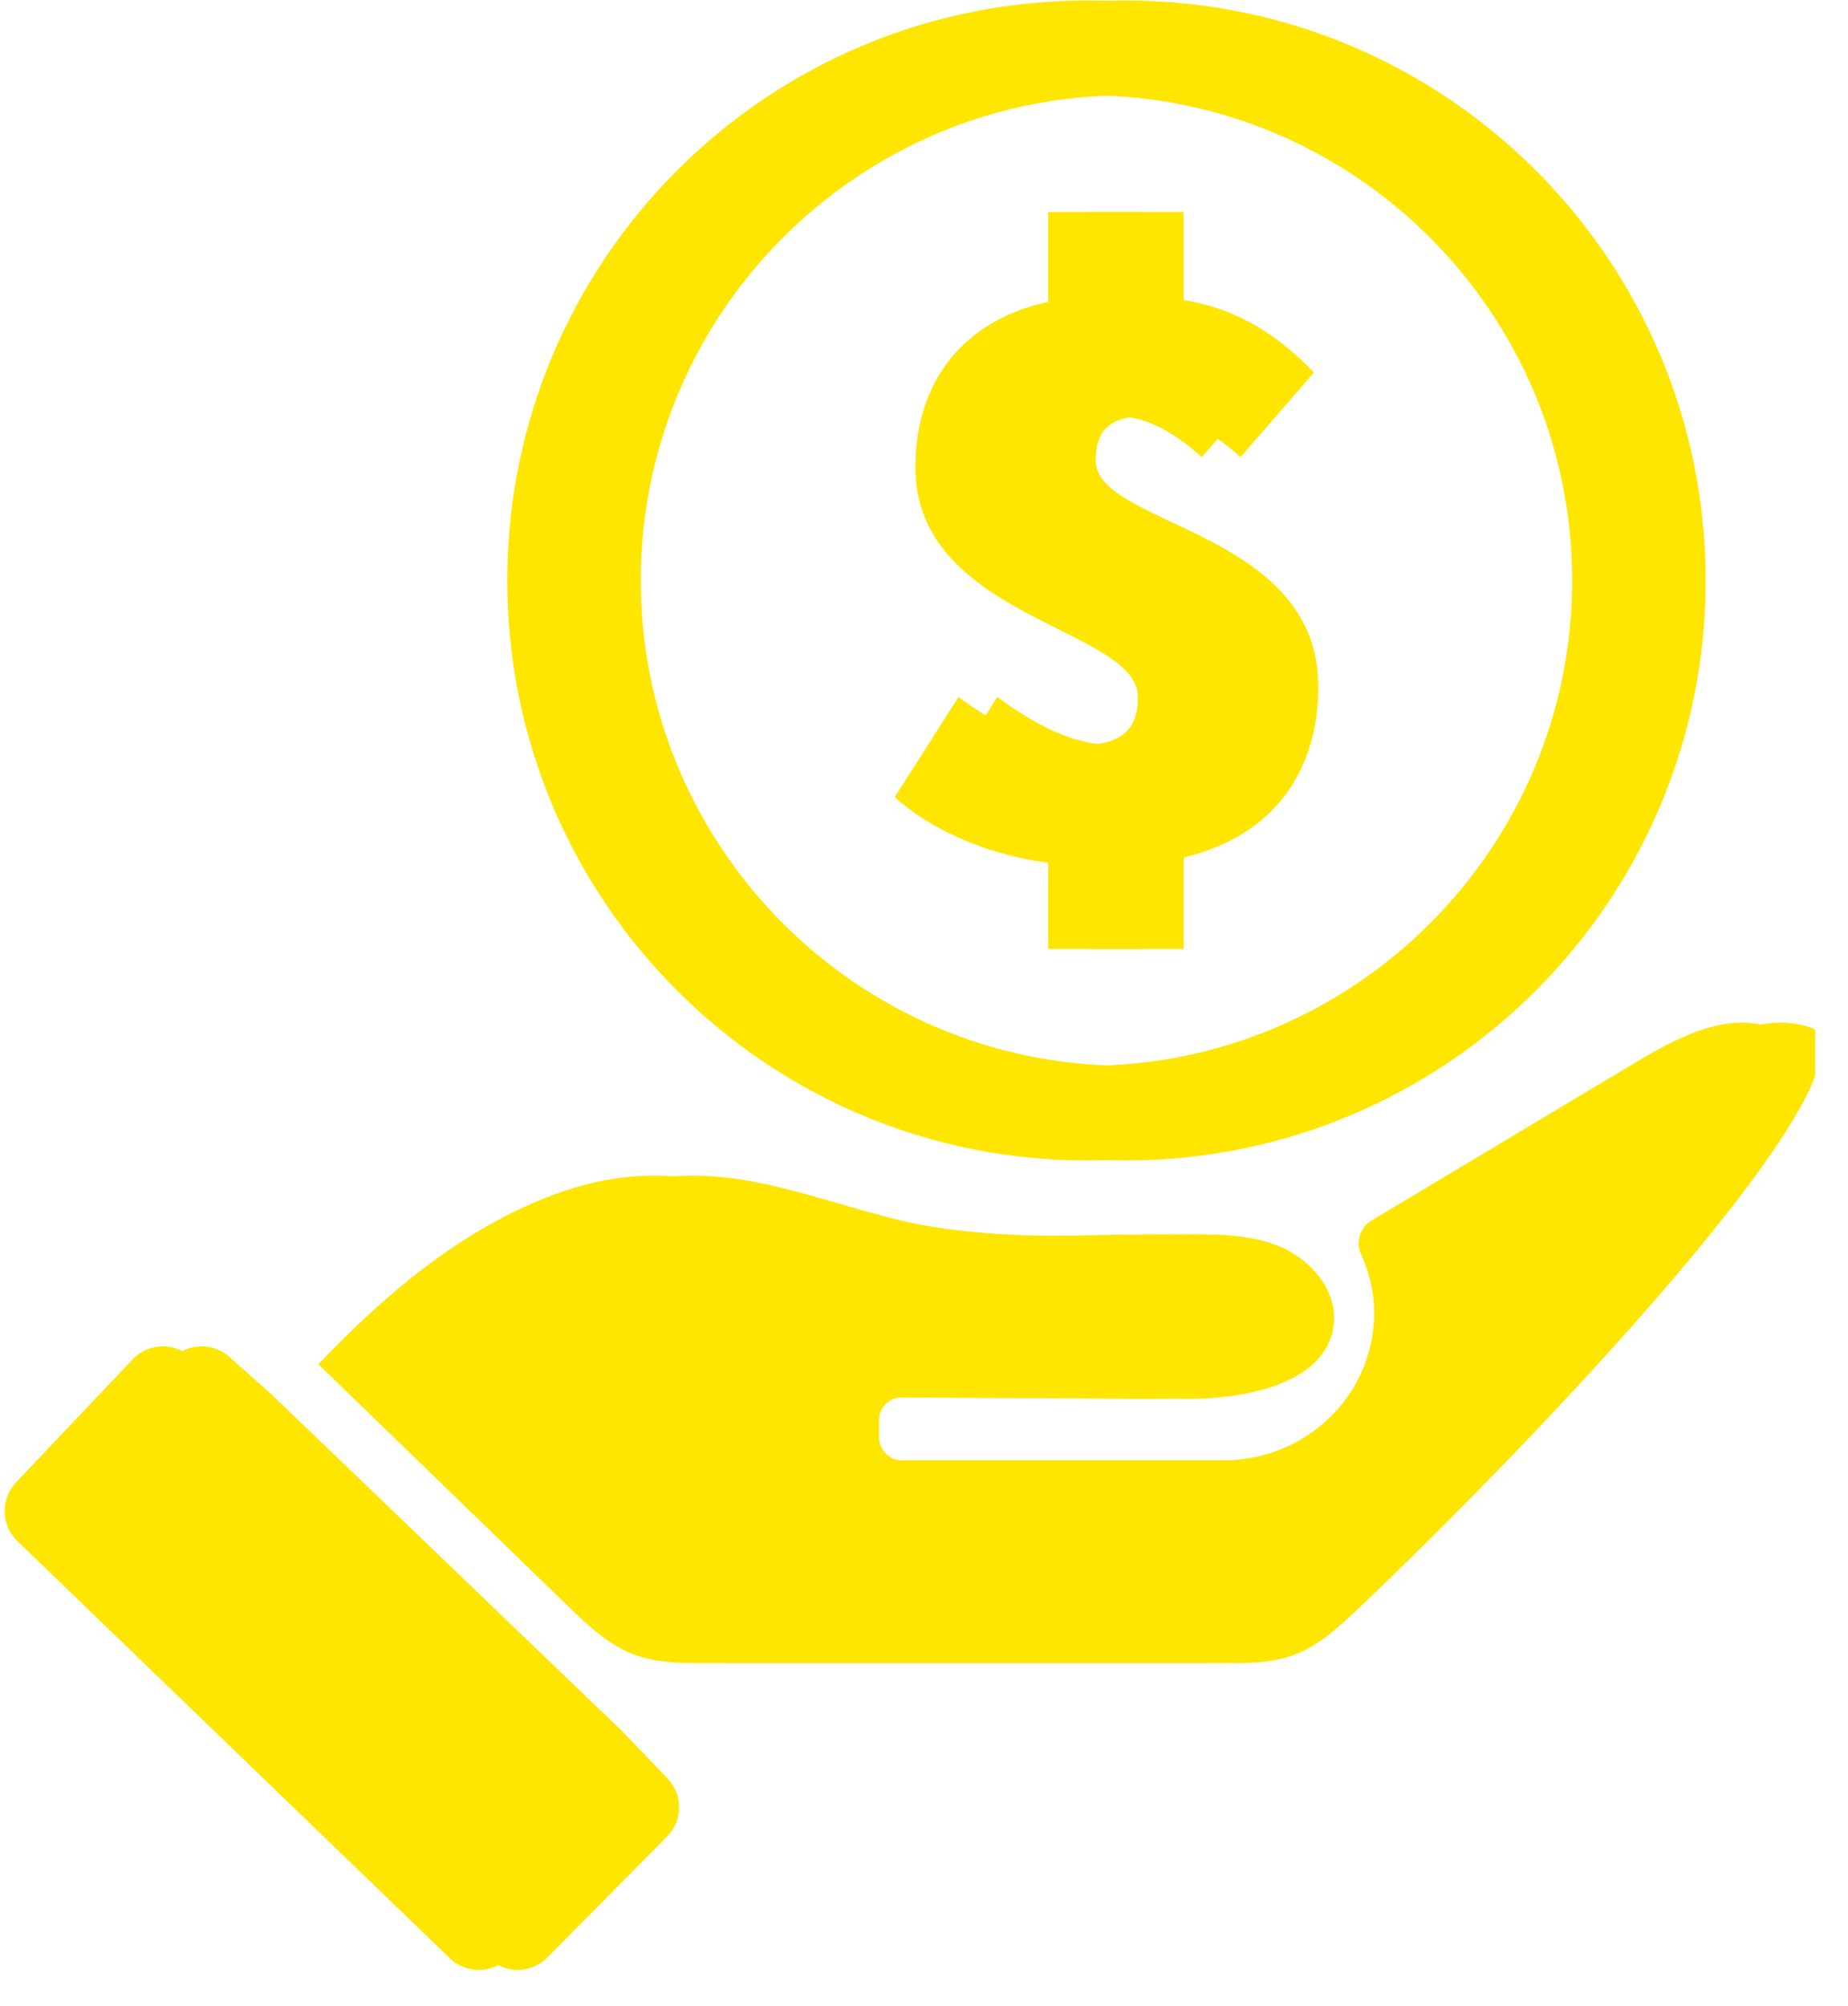
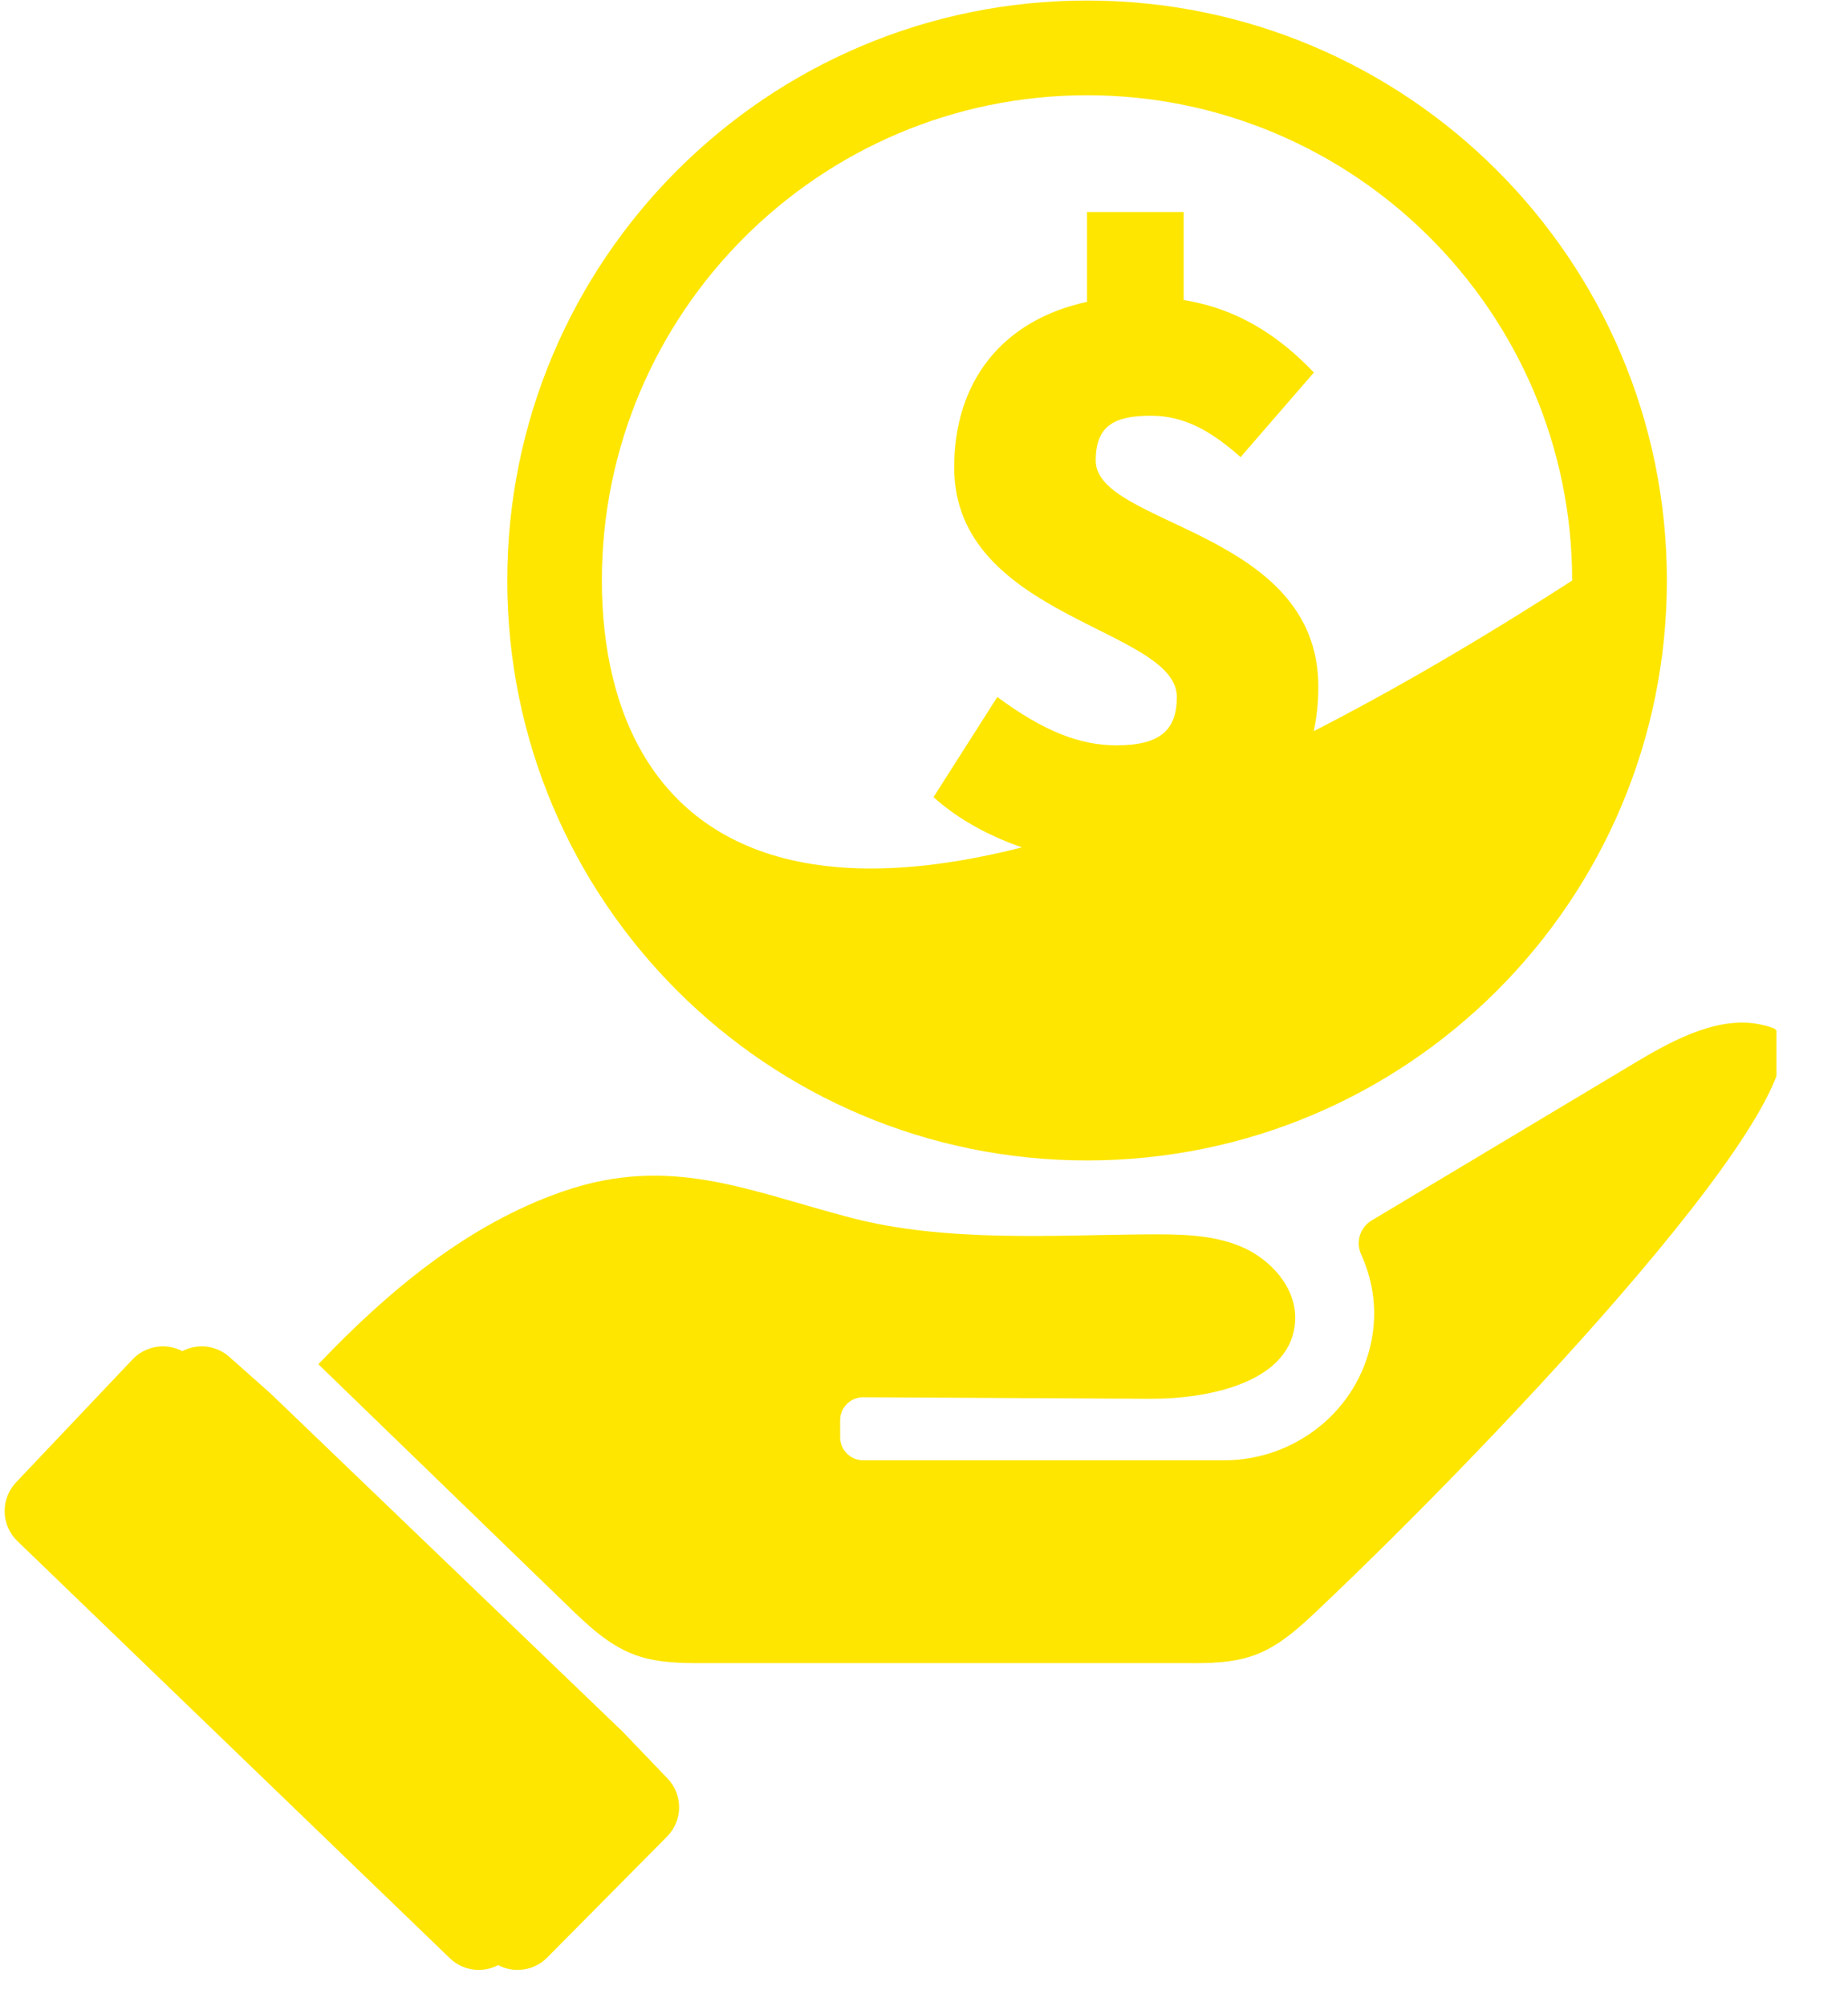
<svg xmlns="http://www.w3.org/2000/svg" width="94" zoomAndPan="magnify" viewBox="0 0 70.5 76.5" height="102" preserveAspectRatio="xMidYMid meet" version="1.0">
  <defs>
    <clipPath id="fe4ca807c4">
-       <path d="M 20 0.02 L 66 0.02 L 66 45 L 20 45 Z M 20 0.02 " clip-rule="nonzero" />
-     </clipPath>
+       </clipPath>
    <clipPath id="15a7bdd469">
      <path d="M 1.48 51 L 26 51 L 26 75.238 L 1.48 75.238 Z M 1.48 51 " clip-rule="nonzero" />
    </clipPath>
    <clipPath id="8cf073c4cc">
-       <path d="M 13.523 39 L 69.25 39 L 69.25 63.562 L 13.523 63.562 Z M 13.523 39 " clip-rule="nonzero" />
-     </clipPath>
+       </clipPath>
    <clipPath id="e3fe8f5a80">
      <path d="M 19 0.02 L 64 0.02 L 64 45 L 19 45 Z M 19 0.02 " clip-rule="nonzero" />
    </clipPath>
    <clipPath id="0952ac44d1">
      <path d="M 0 51 L 25 51 L 25 75.238 L 0 75.238 Z M 0 51 " clip-rule="nonzero" />
    </clipPath>
    <clipPath id="f325ab1287">
      <path d="M 12.043 39 L 67.77 39 L 67.77 63.562 L 12.043 63.562 Z M 12.043 39 " clip-rule="nonzero" />
    </clipPath>
  </defs>
  <g clip-path="url(#fe4ca807c4)">
    <path fill="#fee600" d="M 61.461 22.141 C 61.461 32.344 53.156 40.648 42.953 40.648 C 32.746 40.648 24.445 32.344 24.445 22.141 C 24.445 11.934 32.746 3.633 42.953 3.633 C 53.156 3.633 61.461 11.934 61.461 22.141 Z M 20.832 22.141 C 20.832 34.355 30.734 44.258 42.953 44.258 C 55.168 44.258 65.07 34.355 65.07 22.141 C 65.07 9.926 55.168 0.02 42.953 0.02 C 30.734 0.02 20.832 9.926 20.832 22.141 " fill-opacity="1" fill-rule="nonzero" />
  </g>
  <path fill="#fee600" d="M 41.469 8.086 L 41.469 11.512 C 38.277 12.203 36.402 14.504 36.402 17.828 C 36.402 23.59 44.895 23.949 44.895 26.582 C 44.895 27.867 44.234 28.426 42.59 28.426 C 41.207 28.426 39.824 27.898 38.047 26.582 L 35.613 30.402 C 37.258 31.883 39.594 32.672 41.469 32.902 L 41.469 36.191 L 45.156 36.191 L 45.156 32.703 C 48.613 31.883 50.293 29.379 50.293 26.188 C 50.293 20.199 41.801 20.066 41.801 17.566 C 41.801 16.25 42.492 15.855 43.906 15.855 C 45.125 15.855 46.145 16.383 47.328 17.434 L 50.125 14.207 C 48.809 12.828 47.23 11.773 45.156 11.445 L 45.156 8.086 L 41.469 8.086 " fill-opacity="1" fill-rule="nonzero" />
  <g clip-path="url(#15a7bdd469)">
    <path fill="#fee600" d="M 20.875 74.66 L 25.445 70.047 C 26.055 69.434 26.062 68.449 25.465 67.828 L 23.75 66.039 L 10.316 53.141 L 8.75 51.75 C 8.109 51.18 7.129 51.223 6.539 51.844 L 2.094 56.535 C 1.492 57.172 1.516 58.172 2.145 58.777 L 18.641 74.684 C 19.266 75.289 20.262 75.277 20.875 74.66 " fill-opacity="1" fill-rule="nonzero" />
  </g>
  <g clip-path="url(#8cf073c4cc)">
-     <path fill="#fee600" d="M 55.949 55.344 L 55.938 55.344 C 55.953 55.34 55.957 55.34 55.949 55.344 Z M 49.34 63.125 C 50.297 62.777 51.066 62.059 51.809 61.359 C 58.664 54.863 71.711 41.102 69.168 39.227 C 69.031 39.172 68.895 39.129 68.758 39.098 C 67.137 38.699 65.406 39.609 63.934 40.488 C 60.559 42.508 57.184 44.527 53.809 46.547 C 53.371 46.809 53.195 47.359 53.402 47.828 C 53.922 48.98 54.008 50.086 53.809 51.117 C 53.293 53.793 50.898 55.695 48.176 55.695 L 34.414 55.695 C 33.926 55.695 33.535 55.301 33.535 54.816 L 33.535 54.168 C 33.535 53.68 33.93 53.285 34.418 53.289 C 38.059 53.309 41.695 53.328 45.336 53.348 C 47.676 53.359 50.793 52.684 50.891 50.348 C 50.941 49.113 49.965 48.023 48.824 47.543 C 47.688 47.066 46.41 47.07 45.176 47.078 C 41.648 47.105 37.559 47.387 33.945 46.445 C 30.039 45.426 27.062 44.023 22.961 45.438 C 19.324 46.691 16.281 49.246 13.625 52.031 C 16.797 55.105 19.973 58.18 23.145 61.25 C 23.906 61.988 24.695 62.742 25.688 63.109 C 26.535 63.426 27.465 63.43 28.367 63.43 C 34.488 63.43 40.605 63.43 46.727 63.43 C 47.609 63.434 48.512 63.43 49.34 63.125 " fill-opacity="1" fill-rule="nonzero" />
+     </g>
+   <g clip-path="url(#e3fe8f5a80)">
+     <path fill="#fee600" d="M 59.977 22.141 C 31.266 40.648 22.961 32.344 22.961 22.141 C 22.961 11.934 31.266 3.633 41.469 3.633 C 51.676 3.633 59.977 11.934 59.977 22.141 Z M 19.352 22.141 C 19.352 34.355 29.254 44.258 41.469 44.258 C 53.688 44.258 63.59 34.355 63.59 22.141 C 63.59 9.926 53.688 0.02 41.469 0.02 C 29.254 0.02 19.352 9.926 19.352 22.141 " fill-opacity="1" fill-rule="nonzero" />
  </g>
-   <g clip-path="url(#e3fe8f5a80)">
-     <path fill="#fee600" d="M 59.977 22.141 C 59.977 32.344 51.676 40.648 41.469 40.648 C 31.266 40.648 22.961 32.344 22.961 22.141 C 22.961 11.934 31.266 3.633 41.469 3.633 C 51.676 3.633 59.977 11.934 59.977 22.141 Z M 19.352 22.141 C 19.352 34.355 29.254 44.258 41.469 44.258 C 53.688 44.258 63.59 34.355 63.59 22.141 C 63.59 9.926 53.688 0.02 41.469 0.02 C 29.254 0.02 19.352 9.926 19.352 22.141 " fill-opacity="1" fill-rule="nonzero" />
-   </g>
-   <path fill="#fee600" d="M 39.988 8.086 L 39.988 11.512 C 36.797 12.203 34.922 14.504 34.922 17.828 C 34.922 23.59 43.41 23.949 43.41 26.582 C 43.41 27.867 42.754 28.426 41.109 28.426 C 39.727 28.426 38.344 27.898 36.566 26.582 L 34.133 30.402 C 35.777 31.883 38.113 32.672 39.988 32.902 L 39.988 36.191 L 43.676 36.191 L 43.676 32.703 C 47.133 31.883 48.809 29.379 48.809 26.188 C 48.809 20.199 40.316 20.066 40.316 17.566 C 40.316 16.25 41.008 15.855 42.426 15.855 C 43.641 15.855 44.664 16.383 45.848 17.434 L 48.645 14.207 C 47.328 12.828 45.75 11.773 43.676 11.445 L 43.676 8.086 L 39.988 8.086 " fill-opacity="1" fill-rule="nonzero" />
  <g clip-path="url(#0952ac44d1)">
    <path fill="#fee600" d="M 19.395 74.66 L 23.965 70.047 C 24.57 69.434 24.578 68.449 23.98 67.828 L 22.266 66.039 L 8.832 53.141 L 7.27 51.75 C 6.629 51.18 5.648 51.223 5.059 51.844 L 0.613 56.535 C 0.012 57.172 0.035 58.172 0.664 58.777 L 17.16 74.684 C 17.785 75.289 18.781 75.277 19.395 74.66 " fill-opacity="1" fill-rule="nonzero" />
  </g>
  <g clip-path="url(#f325ab1287)">
    <path fill="#fee600" d="M 54.469 55.344 L 54.457 55.344 C 54.469 55.34 54.477 55.34 54.469 55.344 Z M 47.859 63.125 C 48.816 62.777 49.586 62.059 50.324 61.359 C 57.184 54.863 70.23 41.102 67.688 39.227 C 67.551 39.172 67.414 39.129 67.273 39.098 C 65.656 38.699 63.926 39.609 62.449 40.488 C 59.078 42.508 55.703 44.527 52.328 46.547 C 51.891 46.809 51.711 47.359 51.922 47.828 C 52.441 48.98 52.523 50.086 52.324 51.117 C 51.809 53.793 49.418 55.695 46.691 55.695 L 32.934 55.695 C 32.445 55.695 32.051 55.301 32.051 54.816 L 32.051 54.168 C 32.051 53.68 32.449 53.285 32.938 53.289 C 36.578 53.309 40.215 53.328 43.855 53.348 C 46.195 53.359 49.312 52.684 49.41 50.348 C 49.461 49.113 48.48 48.023 47.344 47.543 C 46.203 47.066 44.93 47.07 43.695 47.078 C 40.168 47.105 36.074 47.387 32.465 46.445 C 28.559 45.426 25.578 44.023 21.48 45.438 C 17.844 46.691 14.797 49.246 12.145 52.031 C 15.316 55.105 18.492 58.18 21.664 61.25 C 22.426 61.988 23.215 62.742 24.207 63.109 C 25.055 63.426 25.98 63.43 26.887 63.43 C 33.008 63.43 39.125 63.43 45.246 63.43 C 46.129 63.434 47.031 63.43 47.859 63.125 " fill-opacity="1" fill-rule="nonzero" />
  </g>
</svg>